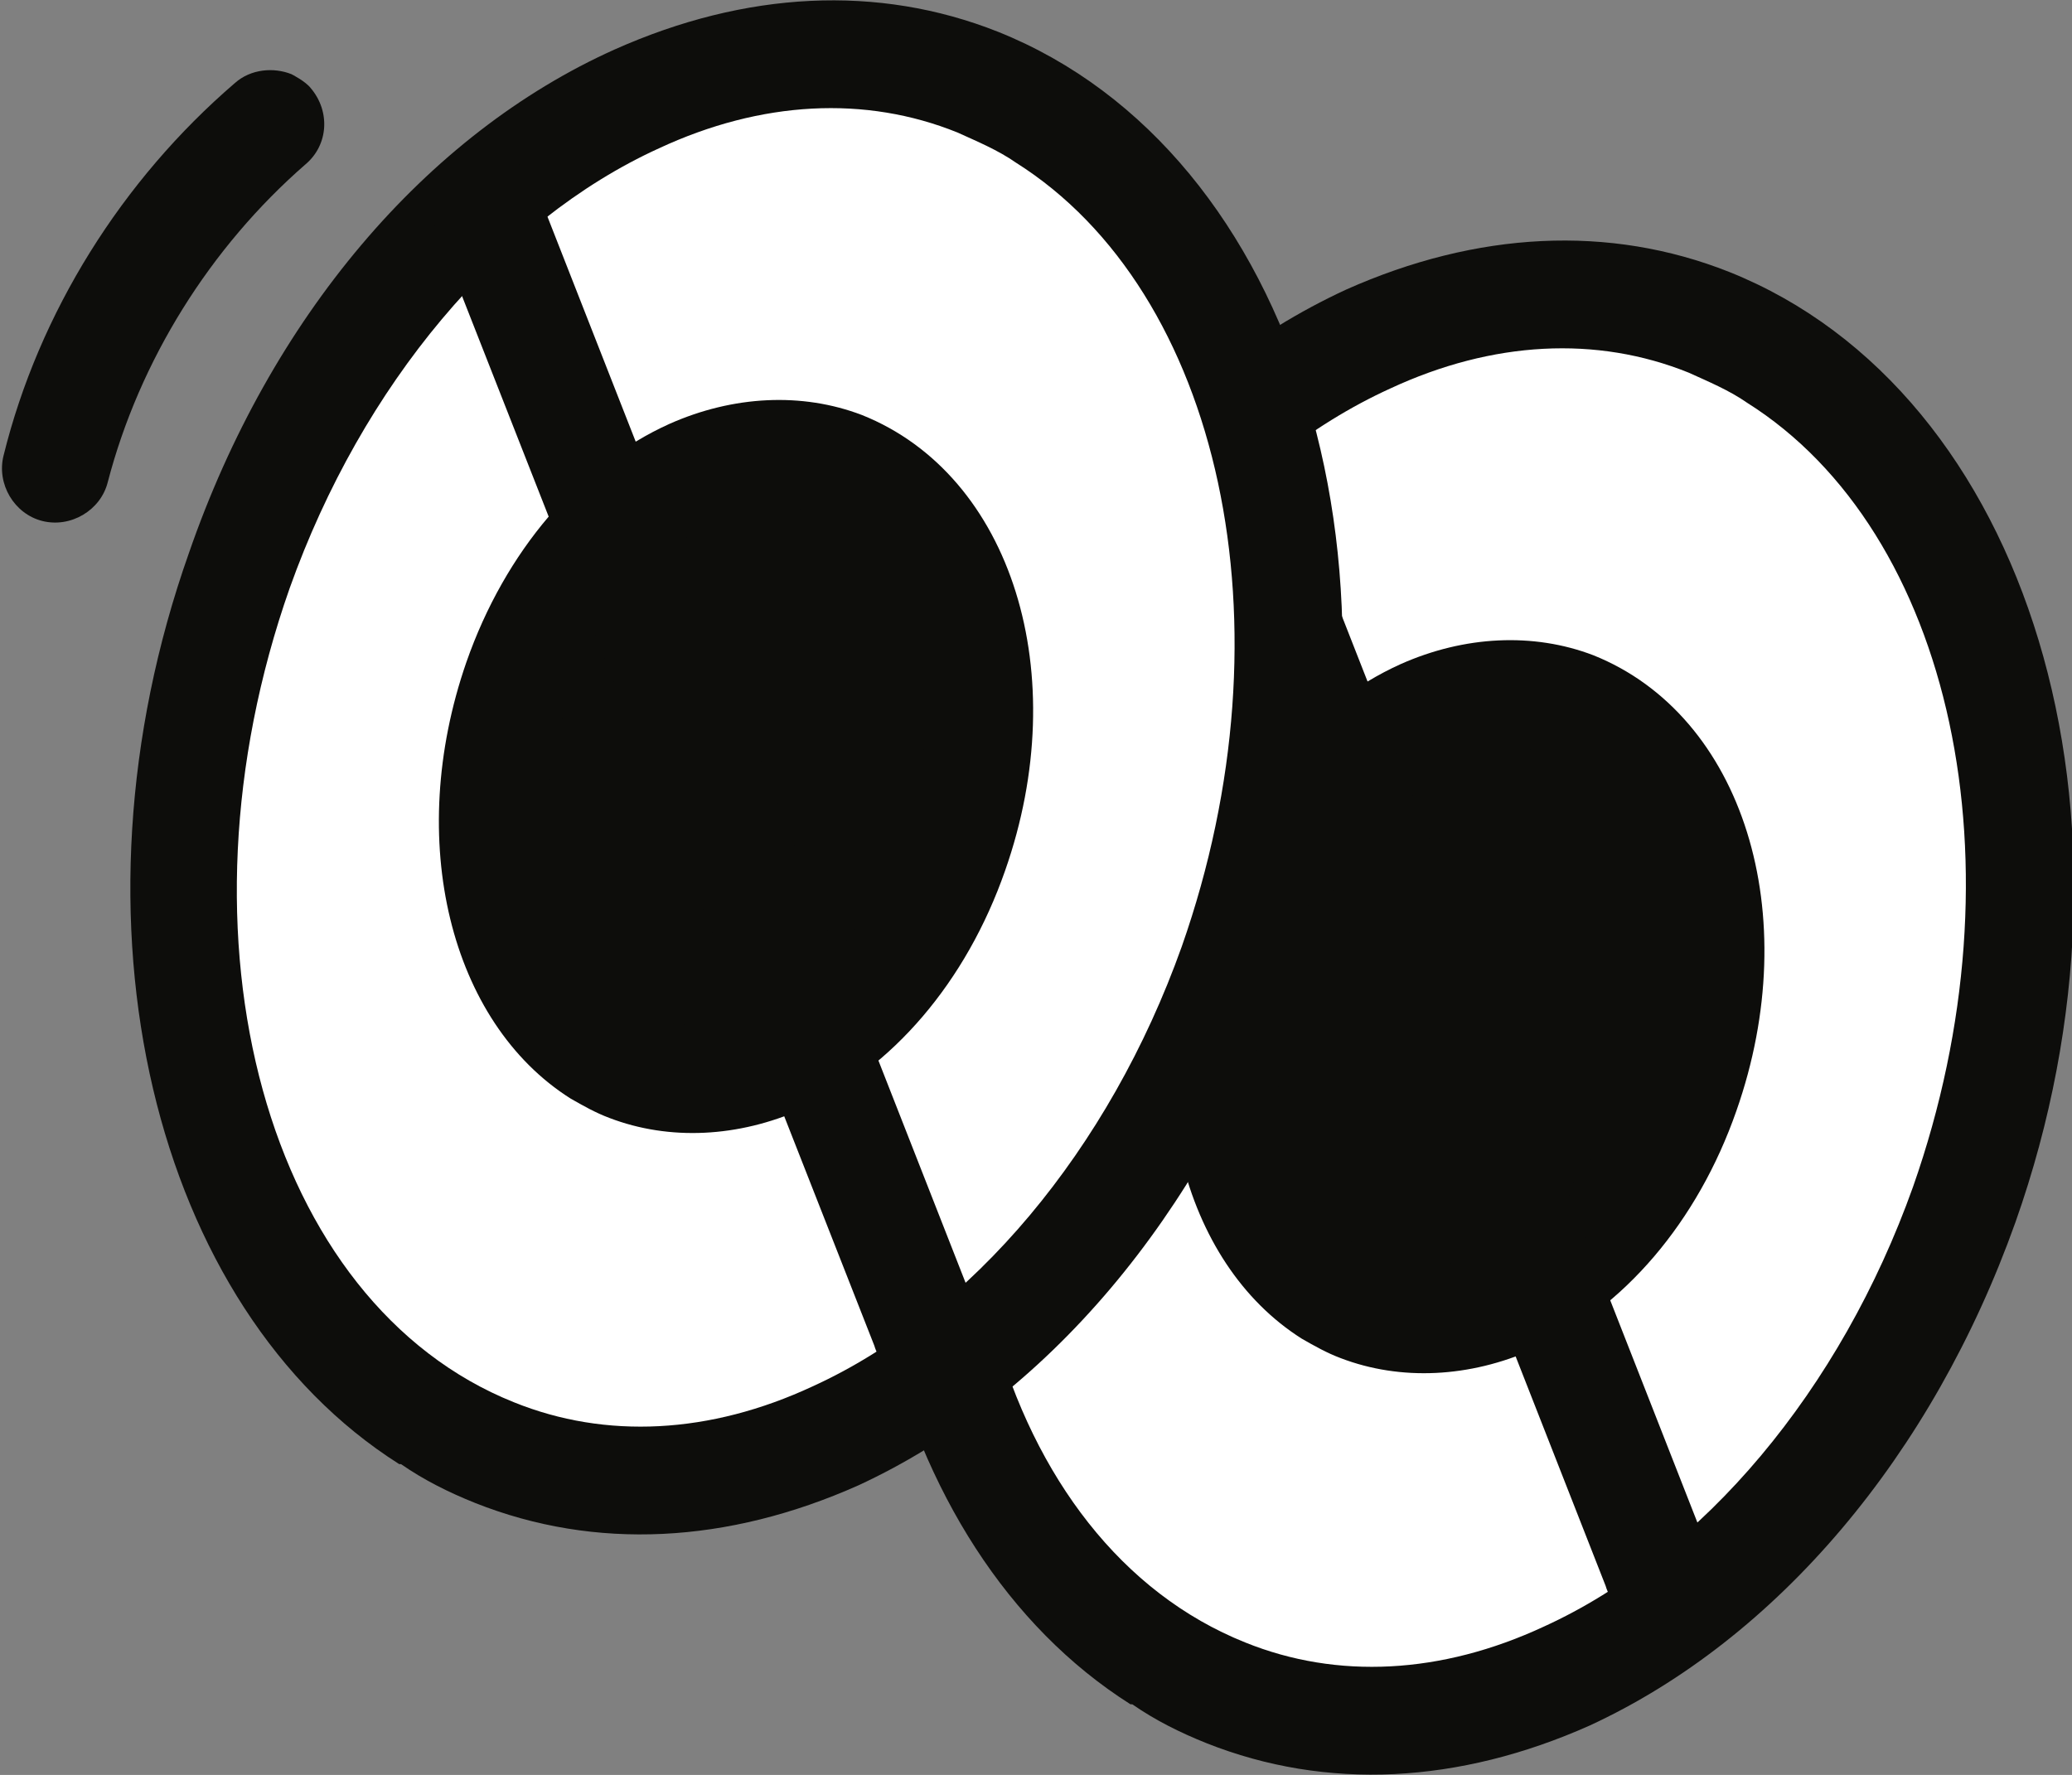
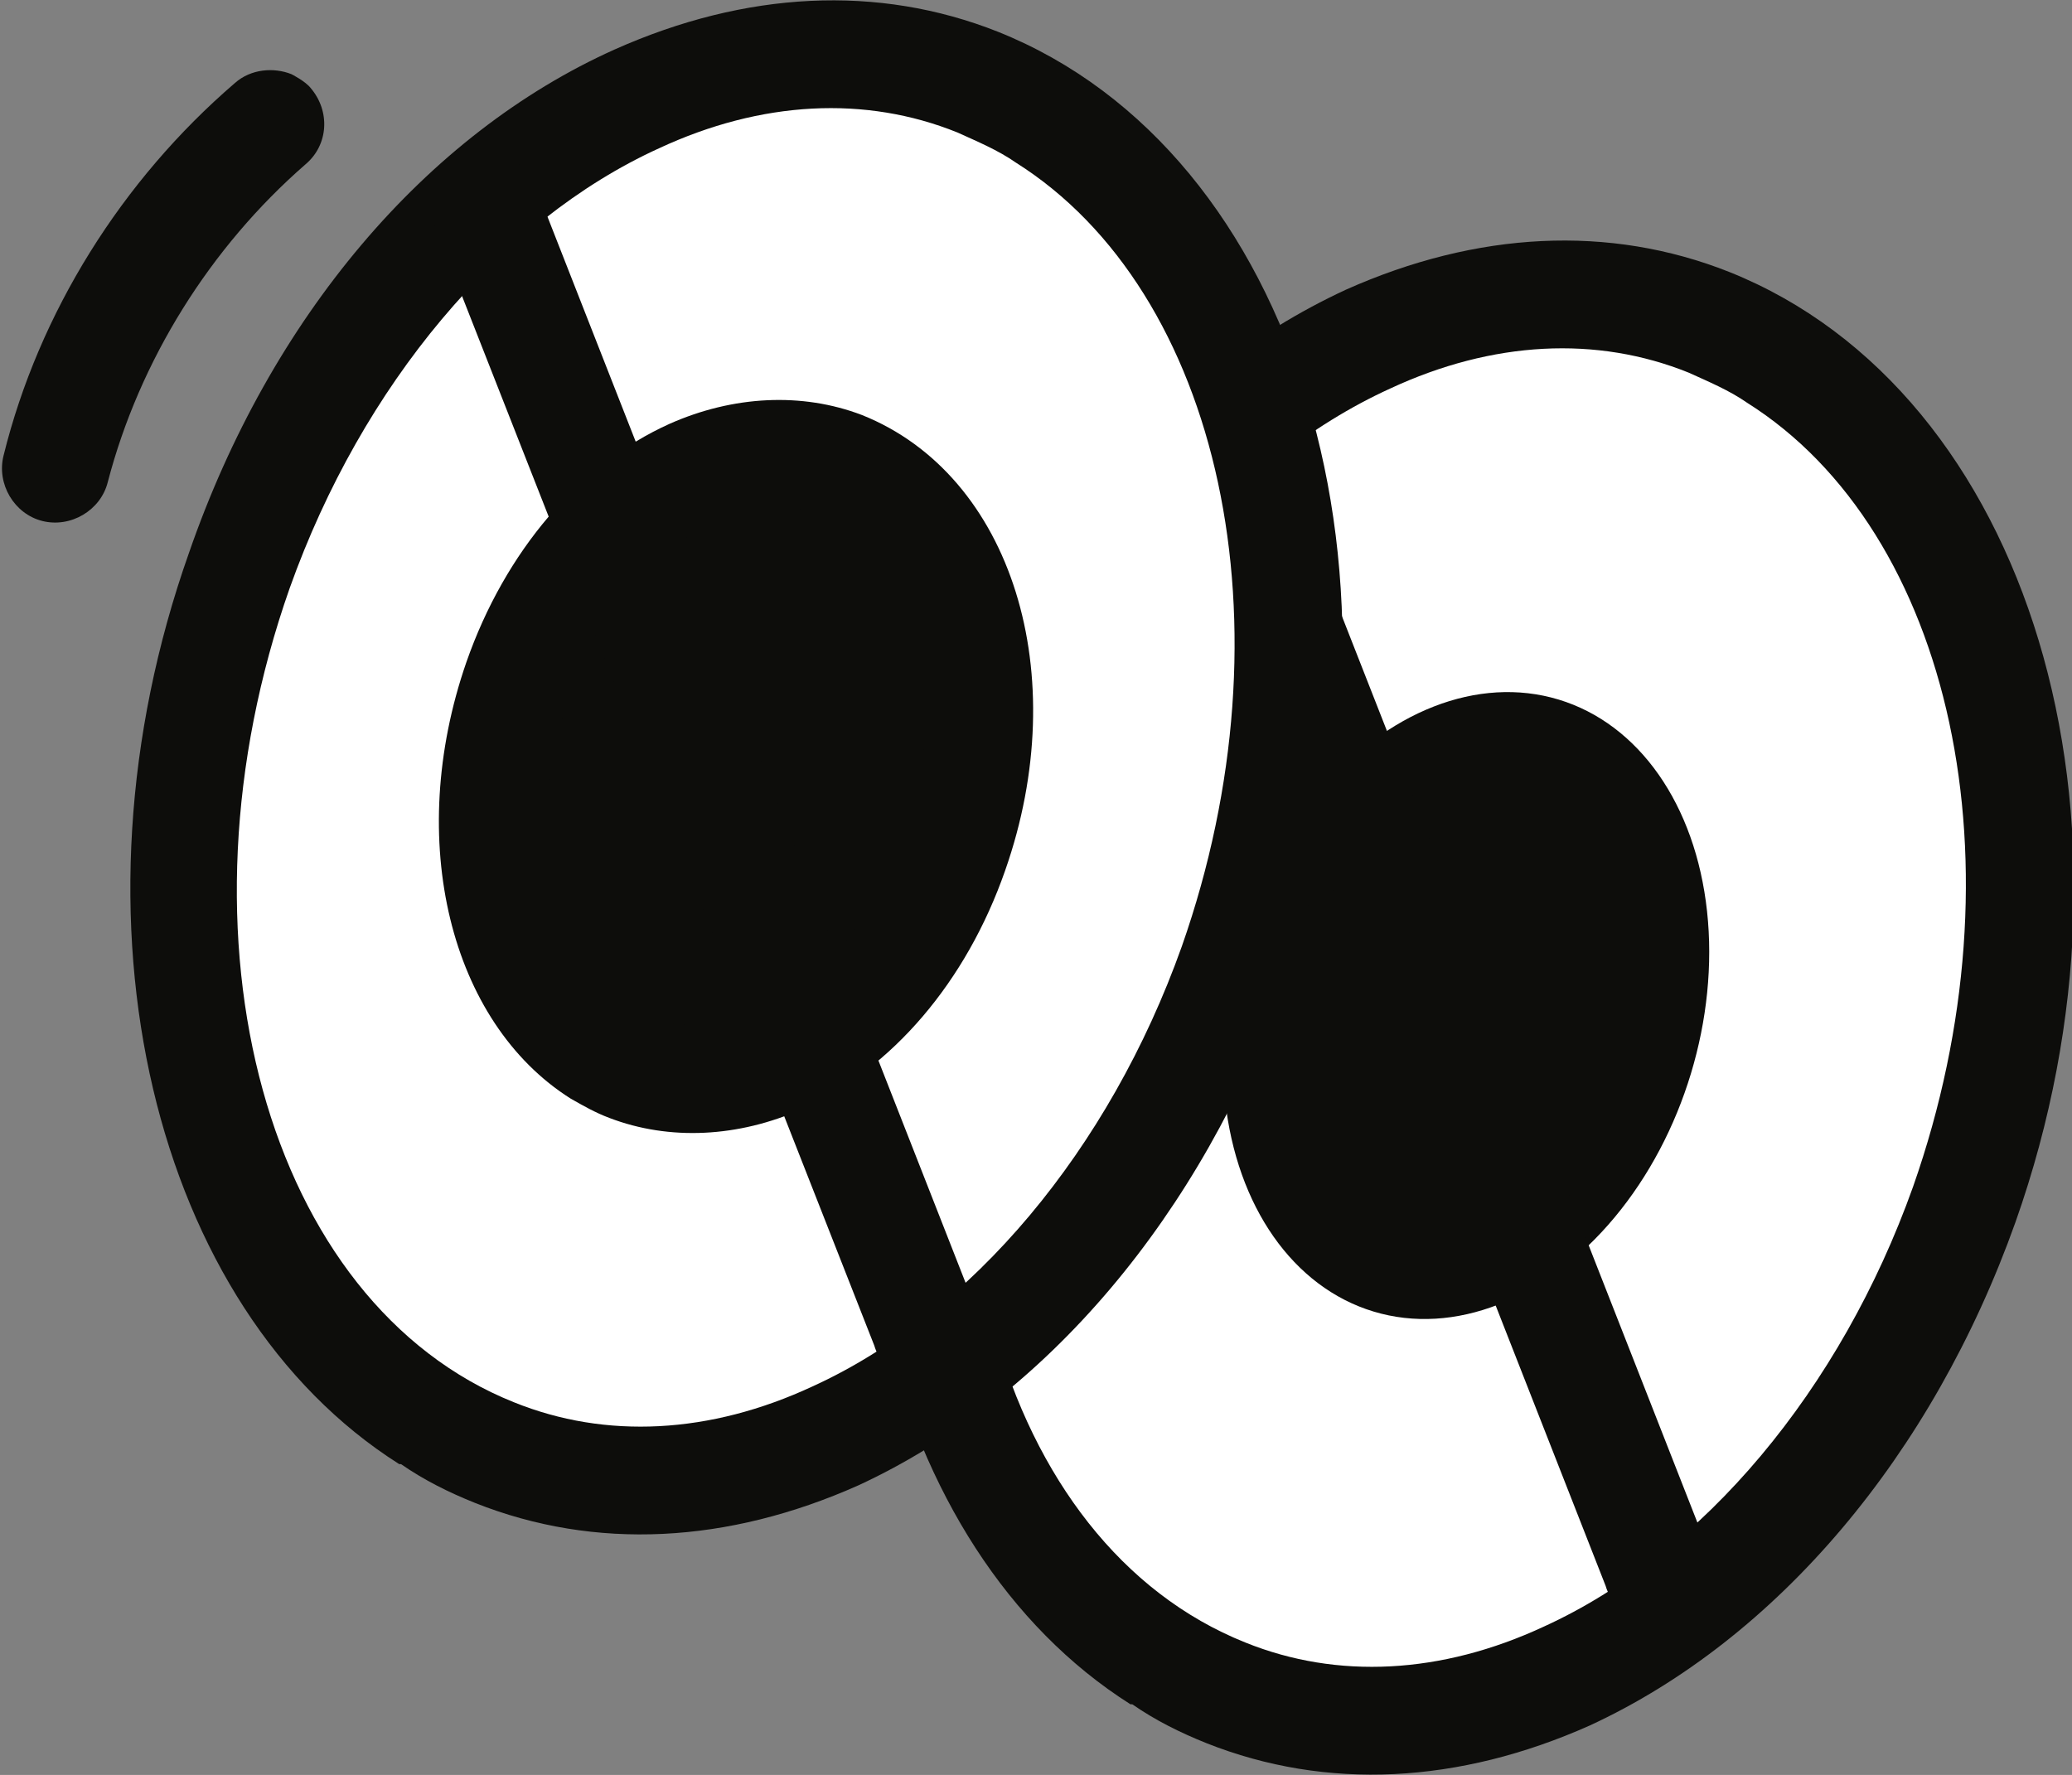
<svg xmlns="http://www.w3.org/2000/svg" id="_レイヤー_2" data-name="レイヤー 2" viewBox="0 0 11.73 10.05">
  <rect x="0" y="0" width="11.73" height="10.05" fill="#808080" stroke="none" />
  <defs>
    <style>
      .cls-1 {
        fill: #fff;
      }

      .cls-2 {
        fill: #0d0d0b;
      }
    </style>
  </defs>
  <g id="_レイヤー_2-2" data-name="レイヤー 2">
    <g>
      <g>
        <ellipse class="cls-1" cx="8.31" cy="5.7" rx="4.12" ry="3.02" transform="translate(.44 12) rotate(-73.19)" />
        <path class="cls-2" d="m6.4,9.65c-1.39-.88-1.93-3.07-1.19-5.16.47-1.32,1.35-2.36,2.41-2.85.74-.33,1.49-.37,2.17-.1,1.7.68,2.43,3.09,1.62,5.38-.47,1.32-1.35,2.36-2.41,2.85-.74.33-1.49.37-2.17.1-.15-.06-.29-.13-.42-.22Zm3.49-7.37c-.1-.07-.22-.12-.33-.17-.52-.21-1.11-.18-1.69.09-.9.41-1.68,1.34-2.09,2.49-.7,1.99-.13,4.05,1.27,4.61.52.21,1.11.18,1.69-.09.9-.41,1.68-1.34,2.09-2.49.64-1.82.22-3.71-.94-4.44Z" />
      </g>
      <g>
        <ellipse class="cls-2" cx="8.31" cy="5.7" rx="1.81" ry="1.33" transform="translate(.44 12) rotate(-73.19)" />
-         <path class="cls-2" d="m7.37,7.58c-.68-.43-.94-1.46-.59-2.47h0c.22-.63.64-1.12,1.15-1.35.36-.16.75-.18,1.09-.05.85.34,1.2,1.47.81,2.58-.22.63-.64,1.12-1.15,1.35-.36.16-.75.18-1.09.05-.08-.03-.15-.07-.22-.11Zm1.54-3.24s-.07-.04-.12-.06c-.24-.09-.46-.03-.61.03-.35.16-.66.53-.83,1h0c-.27.77-.06,1.6.46,1.81.24.09.46.03.61-.03.35-.16.66-.53.83-1,.25-.71.09-1.48-.34-1.75Z" />
      </g>
      <path class="cls-2" d="m9.21,9.13c-.05-.03-.1-.08-.12-.15l-2.49-6.35c-.06-.16.02-.33.17-.4.16-.06.33.02.4.17l2.49,6.35c.06.16-.02.33-.17.4-.09.04-.2.02-.28-.03Z" />
      <g>
        <ellipse class="cls-1" cx="4.17" cy="4.34" rx="4.12" ry="3.02" transform="translate(-1.2 7.08) rotate(-73.19)" />
        <path class="cls-2" d="m2.26,8.29c-1.39-.88-1.93-3.07-1.19-5.16h0C1.53,1.8,2.41.76,3.48.28c.74-.33,1.49-.37,2.17-.1,1.7.68,2.43,3.09,1.62,5.38-.47,1.32-1.35,2.36-2.41,2.85-.74.33-1.49.37-2.17.1-.15-.06-.29-.13-.42-.22ZM5.75.92c-.1-.07-.22-.12-.33-.17-.52-.21-1.11-.18-1.69.09-.9.41-1.68,1.34-2.09,2.49h0c-.7,1.99-.13,4.05,1.27,4.61.52.21,1.11.18,1.69-.09.9-.41,1.68-1.34,2.09-2.49.64-1.82.22-3.71-.94-4.44Z" />
      </g>
      <g>
        <ellipse class="cls-2" cx="4.17" cy="4.34" rx="1.81" ry="1.33" transform="translate(-1.2 7.08) rotate(-73.19)" />
        <path class="cls-2" d="m3.23,6.22c-.68-.43-.94-1.46-.59-2.47h0c.22-.63.64-1.12,1.15-1.35.36-.16.75-.18,1.09-.05.85.34,1.2,1.47.81,2.58-.22.63-.64,1.12-1.15,1.35-.36.16-.75.18-1.09.05-.08-.03-.15-.07-.22-.11Zm-.01-2.27c-.27.77-.06,1.6.46,1.81.24.09.46.03.61-.03.35-.16.66-.53.83-1,.27-.77.06-1.6-.46-1.81-.24-.09-.46-.03-.61.03-.35.16-.66.53-.83,1h0Z" />
      </g>
      <path class="cls-2" d="m5.07,7.77c-.05-.03-.1-.08-.12-.15L2.46,1.28c-.06-.16.02-.33.17-.4.16-.06.33.02.4.17l2.49,6.35c.06.16-.02.33-.17.4-.09.04-.2.02-.28-.03Z" />
      <path class="cls-2" d="m1.65.42s.08.04.11.08c.11.13.1.32-.03.43-.54.47-.94,1.11-1.12,1.8-.04.16-.21.26-.37.22-.16-.04-.26-.21-.22-.37C.22,1.77.69,1.02,1.33.47c.09-.08.22-.09.32-.05Z" />
    </g>
  </g>
</svg>